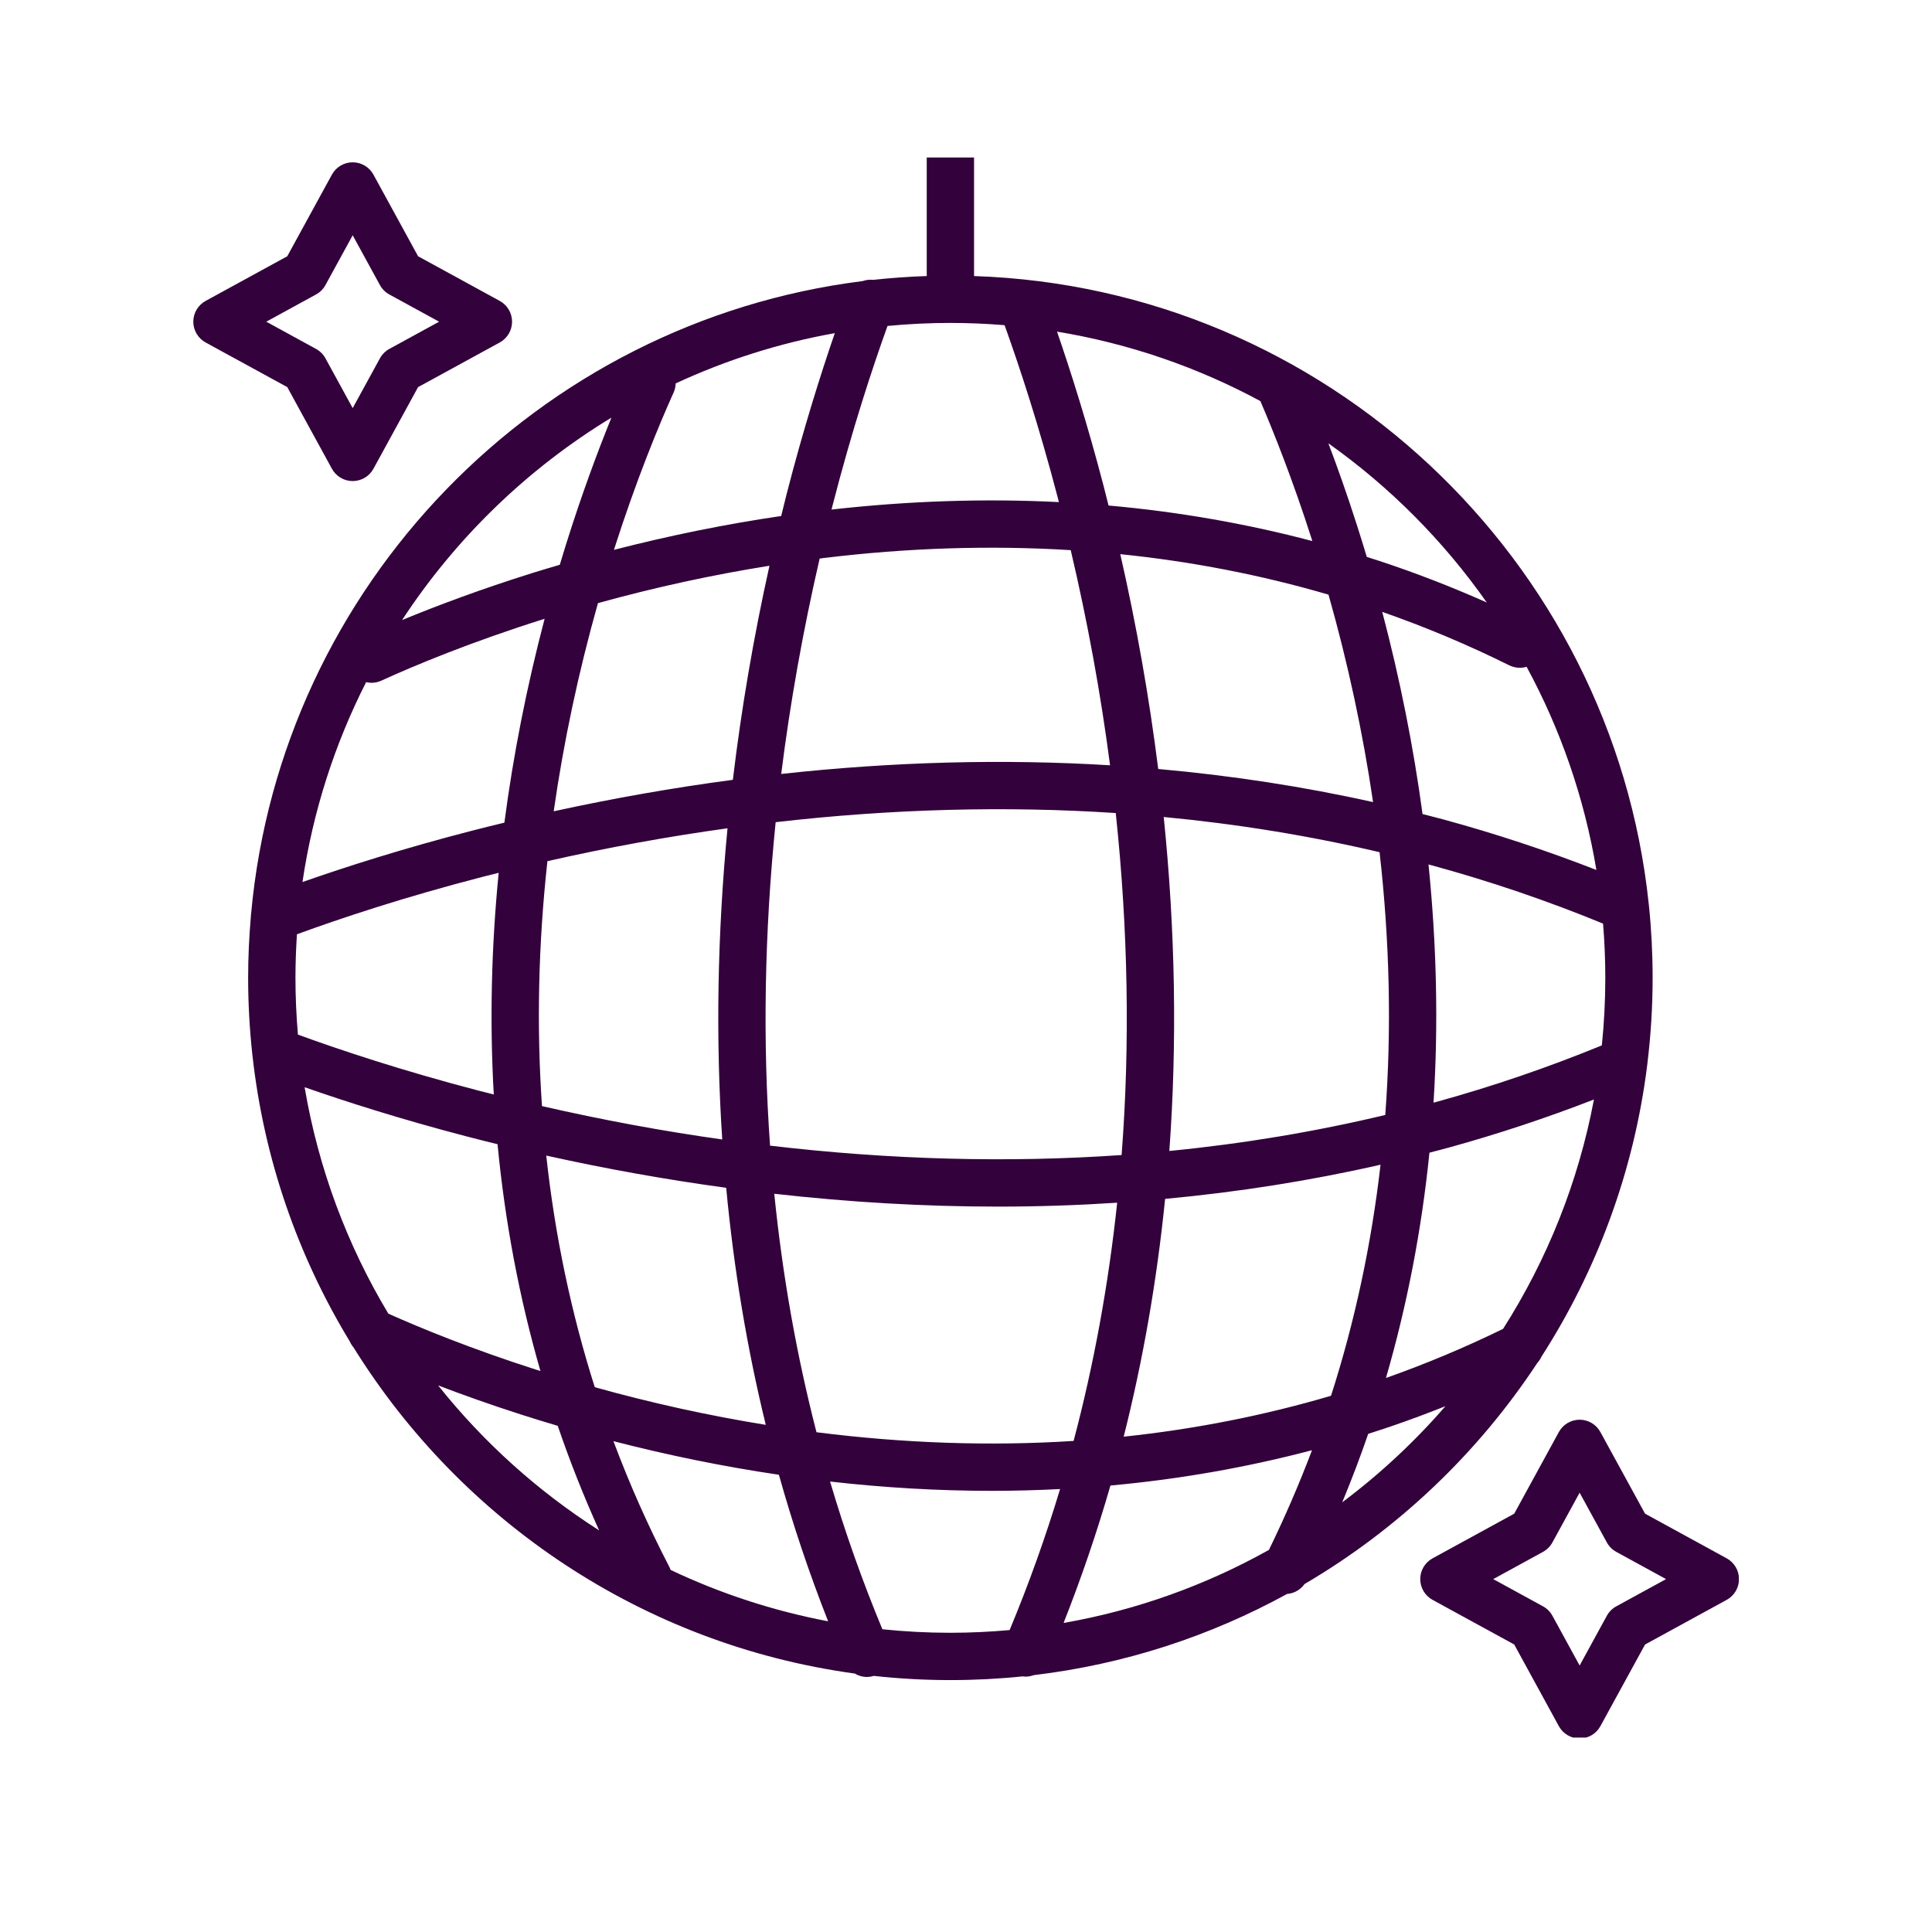
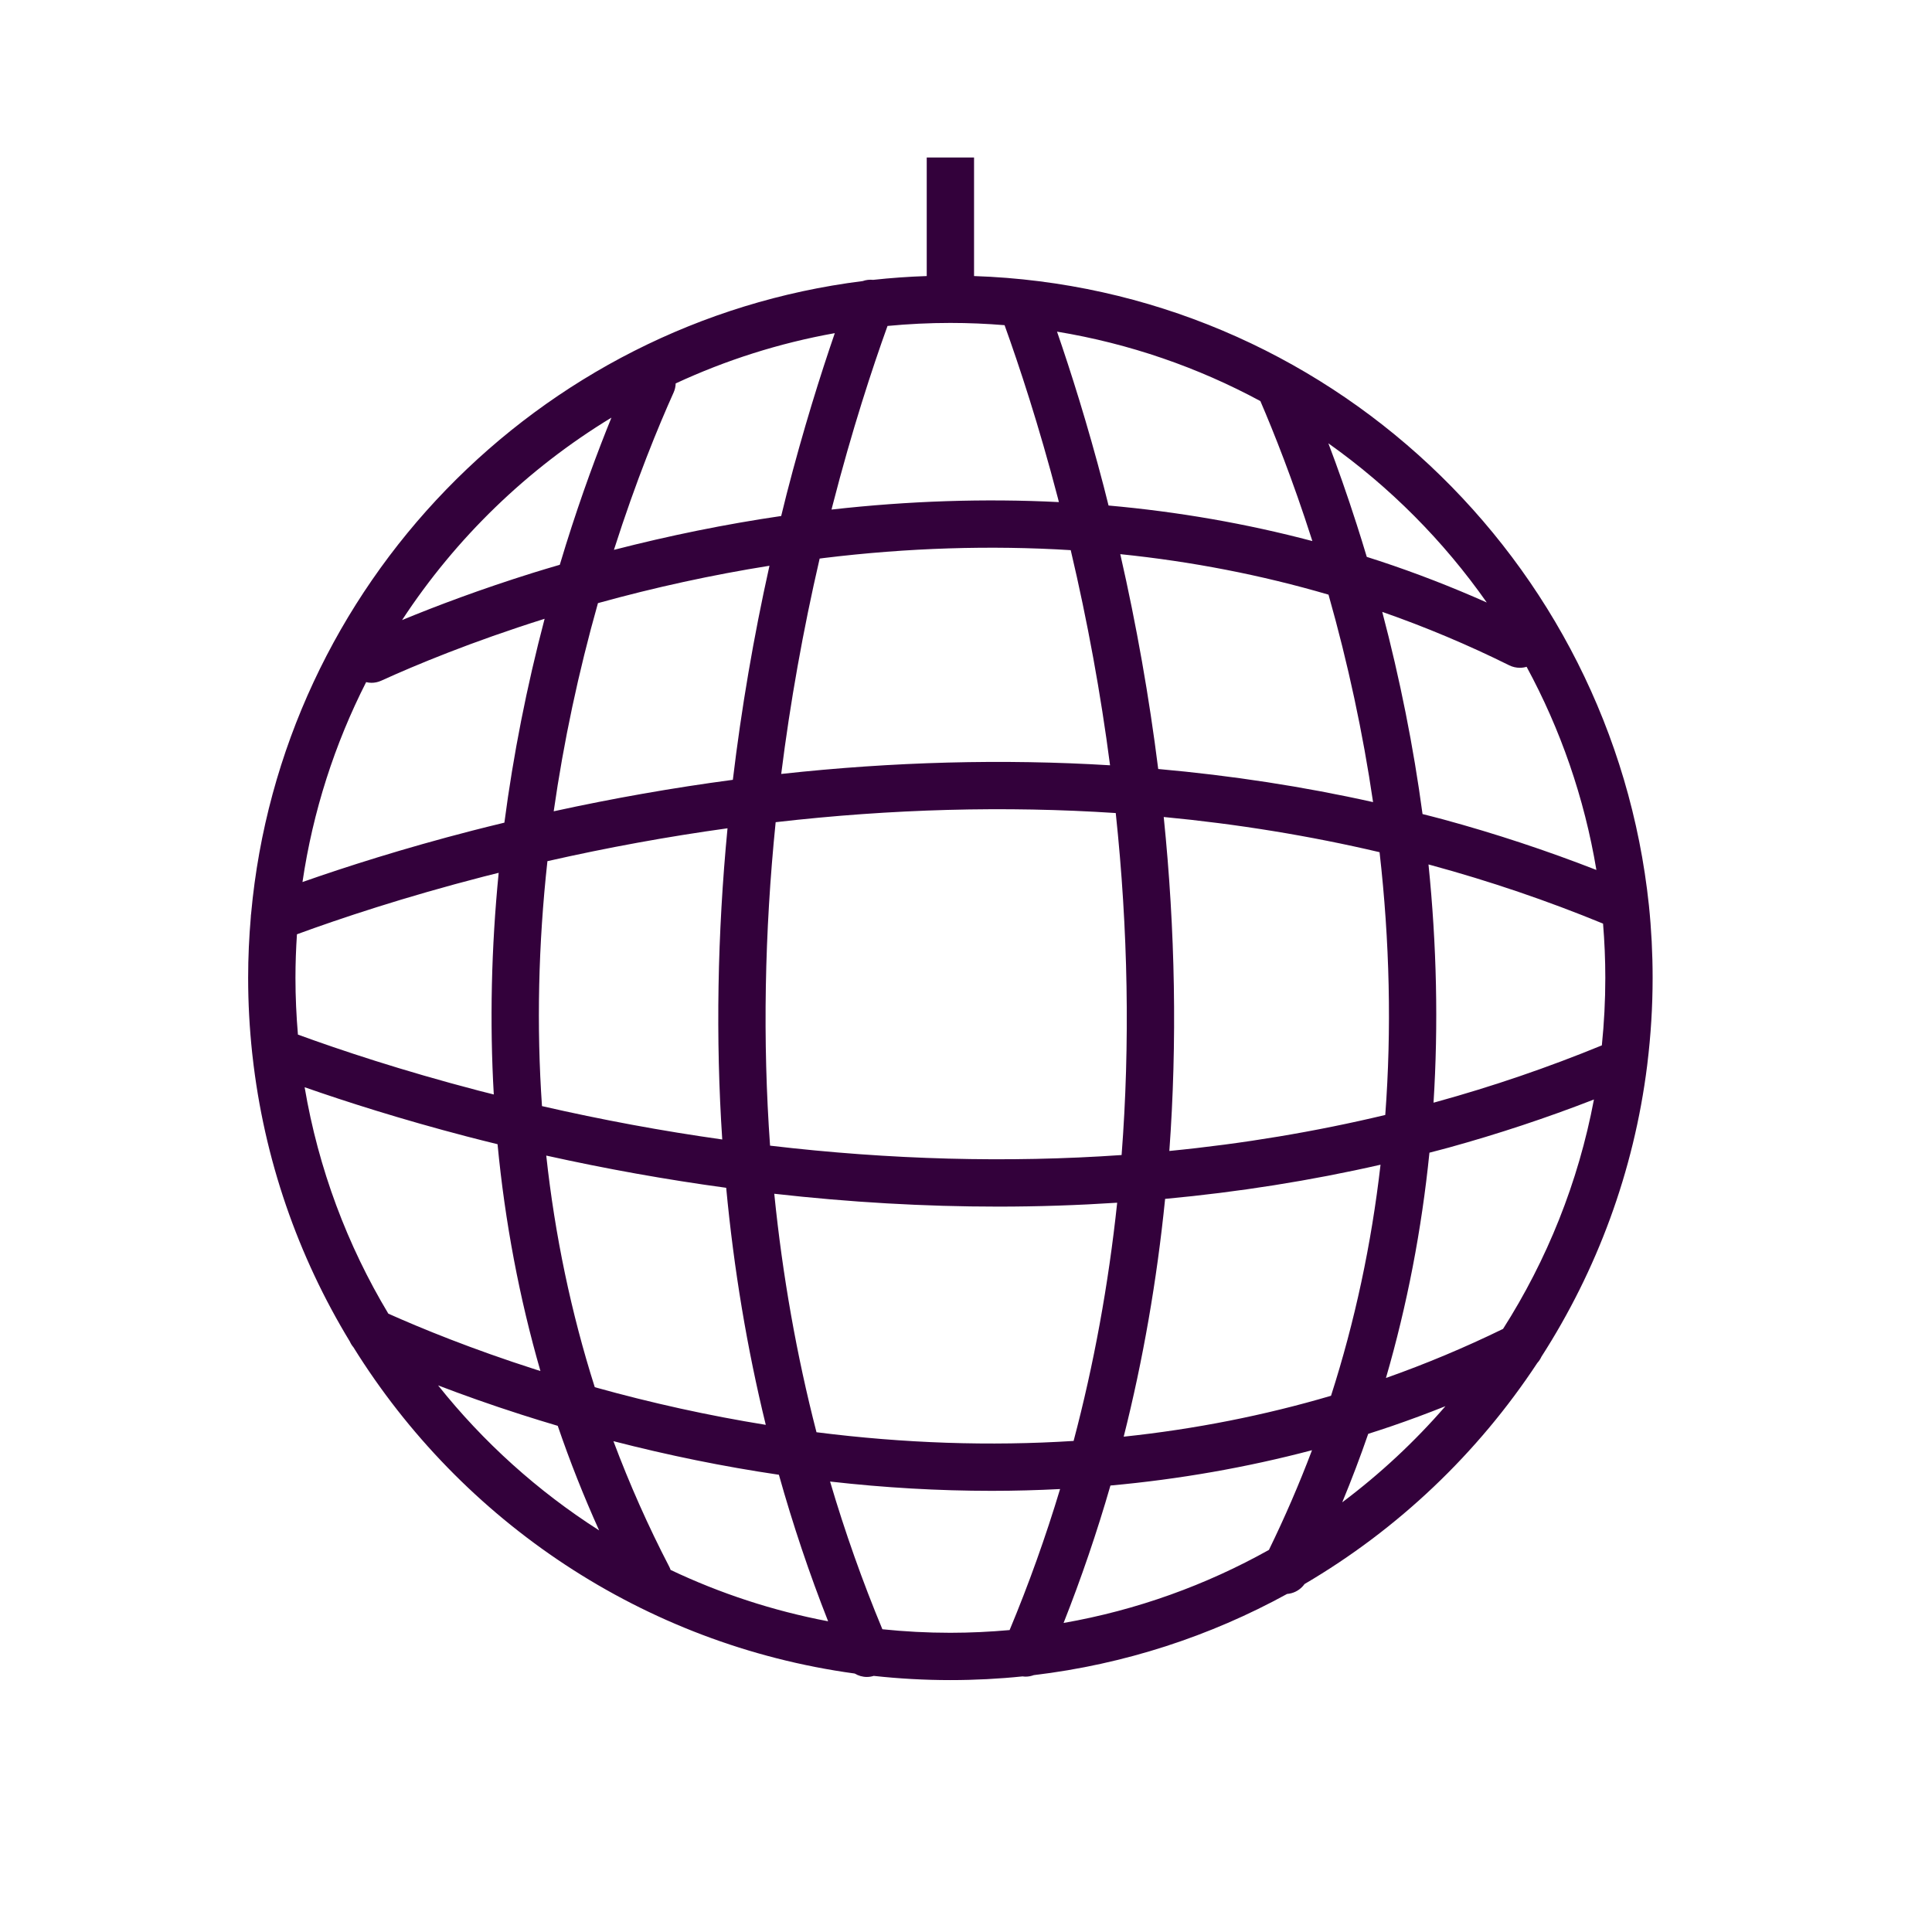
<svg xmlns="http://www.w3.org/2000/svg" version="1.0" preserveAspectRatio="xMidYMid meet" height="500" viewBox="0 0 375 375" zoomAndPan="magnify" width="500">
  <defs>
    <clipPath id="58c1891eda">
      <path clip-rule="nonzero" d="M 48 30.566 L 321 30.566 L 321 327 L 48 327 Z M 48 30.566" />
    </clipPath>
    <clipPath id="c5dfce62b0">
      <path clip-rule="nonzero" d="M 37.5 31 L 100 31 L 100 94 L 37.5 94 Z M 37.5 31" />
    </clipPath>
    <clipPath id="2efbab53a2">
      <path clip-rule="nonzero" d="M 275 275 L 337.5 275 L 337.5 337.258 L 275 337.258 Z M 275 275" />
    </clipPath>
  </defs>
  <g clip-path="url(#58c1891eda)">
-     <path fill-rule="nonzero" fill-opacity="1" d="M 171.27 316.238 C 167.406 306.953 164.004 297.348 161.117 287.566 C 171.684 288.77 182.176 289.371 192.496 289.371 C 196.949 289.371 201.371 289.25 205.762 289.023 C 202.953 298.34 199.672 307.512 195.965 316.395 C 192.176 316.734 188.344 316.922 184.469 316.922 C 180.012 316.922 175.613 316.688 171.27 316.238 Z M 85.035 268.902 C 89.766 270.715 95.164 272.645 101.148 274.562 C 103.512 275.32 105.883 276.051 108.258 276.754 C 110.602 283.613 113.289 290.402 116.289 297.047 C 104.379 289.445 93.812 279.918 85.035 268.902 Z M 118.68 81.062 C 116.016 87.609 112.91 95.938 109.836 105.758 C 109.438 107.043 109.043 108.332 108.656 109.625 C 106.934 110.133 105.203 110.637 103.484 111.176 C 93.246 114.379 84.668 117.617 78.043 120.355 C 88.477 104.426 102.383 90.961 118.68 81.062 Z M 288.582 116.945 C 281.793 113.922 274.84 111.223 267.809 108.902 C 266.969 108.621 266.129 108.355 265.289 108.09 C 264.66 105.992 264.016 103.898 263.34 101.809 C 261.461 95.941 259.582 90.648 257.836 86.047 C 269.77 94.508 280.18 104.973 288.582 116.945 Z M 260.527 291.598 C 262.348 287.207 264.031 282.773 265.57 278.309 C 267.098 277.82 268.617 277.324 270.129 276.809 C 273.629 275.609 277.109 274.316 280.562 272.938 C 274.574 279.844 267.855 286.105 260.527 291.598 Z M 158.48 277.996 C 154.637 263.117 151.883 247.59 150.285 231.707 C 164.934 233.363 179.449 234.203 193.707 234.203 C 201.504 234.203 209.223 233.941 216.844 233.445 C 215.156 249.324 212.32 264.836 208.387 279.684 C 192.211 280.723 175.445 280.152 158.48 277.996 Z M 106.027 224.297 C 117.641 226.875 129.32 228.969 140.953 230.551 C 142.434 246.289 145.004 261.723 148.637 276.562 C 137.555 274.773 126.457 272.328 115.445 269.254 C 110.867 254.836 107.703 239.758 106.027 224.297 Z M 149.352 109.812 C 146.277 123.629 143.902 137.539 142.246 151.363 C 130.68 152.898 119.047 154.945 107.473 157.473 C 109.398 144.02 112.273 130.488 116.062 117.066 C 127.133 114 138.266 111.578 149.352 109.812 Z M 149.469 222.371 C 148.012 202.086 148.383 181.004 150.555 159.586 C 173.027 157 195.207 156.402 216.566 157.812 C 218.973 180.465 219.355 202.754 217.703 224.191 C 195.664 225.727 172.734 225.113 149.469 222.371 Z M 224.809 149.262 C 223.062 135.363 220.605 121.398 217.445 107.562 C 231.305 108.98 244.844 111.613 257.863 115.422 C 261.648 128.781 264.543 142.262 266.512 155.688 C 253.004 152.672 239.035 150.531 224.809 149.262 Z M 268.879 216.414 C 255.336 219.652 241.301 221.996 226.969 223.402 C 228.496 202.414 228.133 180.66 225.879 158.578 C 240.207 159.938 254.238 162.23 267.773 165.41 C 269.746 182.746 270.121 199.879 268.879 216.414 Z M 311.59 189.801 C 311.59 194.223 311.359 198.598 310.918 202.906 C 300.527 207.172 289.734 210.867 278.777 213.887 C 278.602 213.938 278.422 213.977 278.246 214.027 C 279.199 198.969 278.867 183.465 277.27 167.789 C 277.426 167.836 277.59 167.875 277.746 167.918 C 289.18 171.027 300.398 174.848 311.152 179.273 C 311.438 182.746 311.59 186.258 311.59 189.801 Z M 159.867 108.316 C 176.145 106.328 192.262 105.82 207.828 106.785 C 211.09 120.633 213.648 134.617 215.461 148.543 C 194.758 147.277 173.332 147.844 151.633 150.223 C 153.383 136.305 155.883 122.305 159.094 108.418 C 159.352 108.387 159.609 108.348 159.867 108.316 Z M 57.348 189.801 C 57.348 186.957 57.453 184.141 57.637 181.344 C 66.016 178.273 78.445 174.125 93.902 170.137 C 94.863 169.887 95.828 169.656 96.793 169.414 C 95.359 183.988 95.035 198.414 95.844 212.438 C 94.875 212.191 93.906 211.957 92.938 211.703 C 77.961 207.793 65.934 203.773 57.828 200.816 C 57.52 197.184 57.348 193.512 57.348 189.801 Z M 105.199 214.695 C 104.133 199.27 104.48 183.297 106.254 167.152 C 117.883 164.516 129.578 162.379 141.211 160.77 C 139.234 181.336 138.891 201.598 140.188 221.172 C 128.527 219.531 116.82 217.359 105.199 214.695 Z M 218.109 278.859 C 221.863 263.992 224.555 248.508 226.148 232.703 C 240.414 231.375 254.418 229.16 267.961 226.07 C 266.191 241.504 262.969 256.543 258.352 270.918 C 245.395 274.738 231.918 277.402 218.109 278.859 Z M 291.742 257.938 C 284.367 261.539 276.738 264.738 269.012 267.465 C 273.109 253.367 275.938 238.715 277.453 223.734 C 278.711 223.402 279.977 223.086 281.223 222.742 C 290.777 220.105 300.215 216.973 309.383 213.41 C 306.344 229.527 300.258 244.574 291.742 257.938 Z M 295 129.617 C 295.453 129.617 295.898 129.551 296.312 129.422 C 302.875 141.527 307.516 154.809 309.859 168.859 C 300.227 165.102 290.27 161.805 280.16 159.055 C 278.82 158.691 277.465 158.352 276.113 158.008 C 274.355 144.938 271.734 131.805 268.293 118.766 C 276.707 121.703 284.984 125.184 292.949 129.141 C 293.586 129.453 294.293 129.617 295 129.617 Z M 244.637 77.848 C 247.215 83.84 250.902 93.086 254.598 104.613 C 254.641 104.75 254.684 104.883 254.727 105.02 C 241.926 101.633 228.684 99.324 215.168 98.121 C 214.855 96.871 214.551 95.621 214.223 94.379 C 211.074 82.309 207.832 72.09 205.168 64.371 C 219.227 66.688 232.52 71.309 244.637 77.848 Z M 184.469 62.68 C 188.012 62.68 191.52 62.832 194.988 63.117 C 197.805 70.945 201.633 82.5 205.34 96.699 C 205.406 96.953 205.465 97.207 205.531 97.457 C 191.148 96.73 176.34 97.223 161.398 98.906 C 161.465 98.652 161.523 98.398 161.59 98.145 C 165.387 83.383 169.336 71.402 172.266 63.266 C 176.281 62.883 180.352 62.68 184.469 62.68 Z M 131.148 74.422 C 140.848 69.918 151.207 66.598 162.035 64.664 C 159.277 72.676 155.93 83.289 152.695 95.855 C 152.328 97.285 151.98 98.723 151.629 100.156 C 140.828 101.738 129.977 103.945 119.164 106.727 C 123.492 93.176 127.82 82.695 130.742 76.199 C 131.004 75.621 131.133 75.02 131.148 74.422 Z M 71.066 132.402 C 71.406 132.48 71.754 132.531 72.105 132.531 C 72.746 132.531 73.391 132.398 74.008 132.117 C 80.629 129.102 91.484 124.582 105.711 120.105 C 102.242 133.27 99.629 146.512 97.902 159.676 C 95.801 160.184 93.699 160.703 91.602 161.242 C 78.223 164.695 67.043 168.277 58.711 171.203 C 60.742 157.434 64.98 144.375 71.066 132.402 Z M 59.129 211.031 C 67.152 213.836 77.844 217.254 90.621 220.59 C 92.602 221.109 94.59 221.602 96.574 222.09 C 98.012 237.164 100.805 251.918 104.898 266.113 C 104.586 266.012 104.27 265.922 103.957 265.82 C 91.547 261.84 81.754 257.828 75.375 254.98 C 67.41 241.707 61.805 226.859 59.129 211.031 Z M 129.91 304.117 C 125.812 296.227 122.184 288.051 119.066 279.73 C 129.738 282.484 140.477 284.672 151.184 286.25 C 153.895 295.918 157.094 305.441 160.738 314.691 C 150.012 312.656 139.758 309.273 130.164 304.723 C 130.094 304.516 130.012 304.312 129.91 304.117 Z M 206.441 315.016 C 209.879 306.32 212.926 297.383 215.535 288.34 C 228.906 287.125 242 284.824 254.66 281.484 C 252.176 288.051 249.375 294.531 246.297 300.836 C 234.098 307.656 220.676 312.523 206.441 315.016 Z M 252.754 308.008 C 252.918 307.84 253.07 307.656 253.211 307.461 C 271.363 296.812 286.84 282.09 298.387 264.555 C 298.723 264.188 298.992 263.777 299.191 263.336 C 309.934 246.629 317.133 227.434 319.711 206.824 C 319.734 206.691 319.75 206.562 319.758 206.426 C 320.422 200.973 320.773 195.43 320.773 189.801 C 320.773 185.059 320.531 180.371 320.055 175.75 C 320.047 175.648 320.035 175.547 320.02 175.445 C 312.98 108.508 257.293 55.852 189.062 53.582 L 189.062 -22.613 C 189.062 -25.148 187.004 -27.203 184.469 -27.203 C 181.934 -27.203 179.879 -25.148 179.879 -22.613 L 179.879 53.582 C 176.379 53.699 172.914 53.945 169.484 54.32 C 168.781 54.246 168.082 54.328 167.438 54.559 C 104.355 62.457 54.543 113.633 48.742 177.332 C 48.707 177.547 48.688 177.766 48.684 177.988 C 48.348 181.883 48.164 185.82 48.164 189.801 C 48.164 194.711 48.434 199.559 48.941 204.336 C 48.949 204.523 48.977 204.703 49.004 204.883 C 51.23 225.02 57.855 243.852 67.902 260.383 C 68.082 260.793 68.316 261.168 68.602 261.504 C 89.562 295.254 124.844 319.215 165.895 324.832 C 166.602 325.254 167.414 325.496 168.25 325.496 C 168.699 325.496 169.148 325.426 169.594 325.289 C 174.48 325.824 179.441 326.105 184.469 326.105 C 189.199 326.105 193.875 325.863 198.48 325.387 C 198.684 325.414 198.879 325.434 199.078 325.434 C 199.625 325.434 200.156 325.324 200.66 325.141 C 218.293 323.043 234.906 317.57 249.824 309.383 C 250.973 309.293 251.996 308.785 252.754 308.008" fill="#33013b" />
+     <path fill-rule="nonzero" fill-opacity="1" d="M 171.27 316.238 C 167.406 306.953 164.004 297.348 161.117 287.566 C 171.684 288.77 182.176 289.371 192.496 289.371 C 196.949 289.371 201.371 289.25 205.762 289.023 C 202.953 298.34 199.672 307.512 195.965 316.395 C 192.176 316.734 188.344 316.922 184.469 316.922 C 180.012 316.922 175.613 316.688 171.27 316.238 Z M 85.035 268.902 C 89.766 270.715 95.164 272.645 101.148 274.562 C 103.512 275.32 105.883 276.051 108.258 276.754 C 110.602 283.613 113.289 290.402 116.289 297.047 C 104.379 289.445 93.812 279.918 85.035 268.902 Z M 118.68 81.062 C 116.016 87.609 112.91 95.938 109.836 105.758 C 109.438 107.043 109.043 108.332 108.656 109.625 C 106.934 110.133 105.203 110.637 103.484 111.176 C 93.246 114.379 84.668 117.617 78.043 120.355 C 88.477 104.426 102.383 90.961 118.68 81.062 Z M 288.582 116.945 C 281.793 113.922 274.84 111.223 267.809 108.902 C 266.969 108.621 266.129 108.355 265.289 108.09 C 264.66 105.992 264.016 103.898 263.34 101.809 C 261.461 95.941 259.582 90.648 257.836 86.047 C 269.77 94.508 280.18 104.973 288.582 116.945 Z M 260.527 291.598 C 262.348 287.207 264.031 282.773 265.57 278.309 C 267.098 277.82 268.617 277.324 270.129 276.809 C 273.629 275.609 277.109 274.316 280.562 272.938 C 274.574 279.844 267.855 286.105 260.527 291.598 Z M 158.48 277.996 C 154.637 263.117 151.883 247.59 150.285 231.707 C 164.934 233.363 179.449 234.203 193.707 234.203 C 201.504 234.203 209.223 233.941 216.844 233.445 C 215.156 249.324 212.32 264.836 208.387 279.684 C 192.211 280.723 175.445 280.152 158.48 277.996 Z M 106.027 224.297 C 117.641 226.875 129.32 228.969 140.953 230.551 C 142.434 246.289 145.004 261.723 148.637 276.562 C 137.555 274.773 126.457 272.328 115.445 269.254 C 110.867 254.836 107.703 239.758 106.027 224.297 Z M 149.352 109.812 C 146.277 123.629 143.902 137.539 142.246 151.363 C 130.68 152.898 119.047 154.945 107.473 157.473 C 109.398 144.02 112.273 130.488 116.062 117.066 C 127.133 114 138.266 111.578 149.352 109.812 Z M 149.469 222.371 C 148.012 202.086 148.383 181.004 150.555 159.586 C 173.027 157 195.207 156.402 216.566 157.812 C 218.973 180.465 219.355 202.754 217.703 224.191 C 195.664 225.727 172.734 225.113 149.469 222.371 Z M 224.809 149.262 C 223.062 135.363 220.605 121.398 217.445 107.562 C 231.305 108.98 244.844 111.613 257.863 115.422 C 261.648 128.781 264.543 142.262 266.512 155.688 C 253.004 152.672 239.035 150.531 224.809 149.262 Z M 268.879 216.414 C 255.336 219.652 241.301 221.996 226.969 223.402 C 228.496 202.414 228.133 180.66 225.879 158.578 C 240.207 159.938 254.238 162.23 267.773 165.41 C 269.746 182.746 270.121 199.879 268.879 216.414 Z M 311.59 189.801 C 311.59 194.223 311.359 198.598 310.918 202.906 C 300.527 207.172 289.734 210.867 278.777 213.887 C 278.602 213.938 278.422 213.977 278.246 214.027 C 279.199 198.969 278.867 183.465 277.27 167.789 C 277.426 167.836 277.59 167.875 277.746 167.918 C 289.18 171.027 300.398 174.848 311.152 179.273 C 311.438 182.746 311.59 186.258 311.59 189.801 Z M 159.867 108.316 C 176.145 106.328 192.262 105.82 207.828 106.785 C 211.09 120.633 213.648 134.617 215.461 148.543 C 194.758 147.277 173.332 147.844 151.633 150.223 C 153.383 136.305 155.883 122.305 159.094 108.418 C 159.352 108.387 159.609 108.348 159.867 108.316 Z M 57.348 189.801 C 57.348 186.957 57.453 184.141 57.637 181.344 C 66.016 178.273 78.445 174.125 93.902 170.137 C 94.863 169.887 95.828 169.656 96.793 169.414 C 95.359 183.988 95.035 198.414 95.844 212.438 C 94.875 212.191 93.906 211.957 92.938 211.703 C 77.961 207.793 65.934 203.773 57.828 200.816 C 57.52 197.184 57.348 193.512 57.348 189.801 Z M 105.199 214.695 C 104.133 199.27 104.48 183.297 106.254 167.152 C 117.883 164.516 129.578 162.379 141.211 160.77 C 139.234 181.336 138.891 201.598 140.188 221.172 C 128.527 219.531 116.82 217.359 105.199 214.695 Z M 218.109 278.859 C 221.863 263.992 224.555 248.508 226.148 232.703 C 240.414 231.375 254.418 229.16 267.961 226.07 C 266.191 241.504 262.969 256.543 258.352 270.918 C 245.395 274.738 231.918 277.402 218.109 278.859 Z M 291.742 257.938 C 284.367 261.539 276.738 264.738 269.012 267.465 C 273.109 253.367 275.938 238.715 277.453 223.734 C 278.711 223.402 279.977 223.086 281.223 222.742 C 290.777 220.105 300.215 216.973 309.383 213.41 C 306.344 229.527 300.258 244.574 291.742 257.938 Z M 295 129.617 C 295.453 129.617 295.898 129.551 296.312 129.422 C 302.875 141.527 307.516 154.809 309.859 168.859 C 300.227 165.102 290.27 161.805 280.16 159.055 C 278.82 158.691 277.465 158.352 276.113 158.008 C 274.355 144.938 271.734 131.805 268.293 118.766 C 276.707 121.703 284.984 125.184 292.949 129.141 C 293.586 129.453 294.293 129.617 295 129.617 Z M 244.637 77.848 C 247.215 83.84 250.902 93.086 254.598 104.613 C 254.641 104.75 254.684 104.883 254.727 105.02 C 241.926 101.633 228.684 99.324 215.168 98.121 C 214.855 96.871 214.551 95.621 214.223 94.379 C 211.074 82.309 207.832 72.09 205.168 64.371 C 219.227 66.688 232.52 71.309 244.637 77.848 Z M 184.469 62.68 C 188.012 62.68 191.52 62.832 194.988 63.117 C 197.805 70.945 201.633 82.5 205.34 96.699 C 205.406 96.953 205.465 97.207 205.531 97.457 C 191.148 96.73 176.34 97.223 161.398 98.906 C 161.465 98.652 161.523 98.398 161.59 98.145 C 165.387 83.383 169.336 71.402 172.266 63.266 C 176.281 62.883 180.352 62.68 184.469 62.68 Z M 131.148 74.422 C 140.848 69.918 151.207 66.598 162.035 64.664 C 159.277 72.676 155.93 83.289 152.695 95.855 C 152.328 97.285 151.98 98.723 151.629 100.156 C 140.828 101.738 129.977 103.945 119.164 106.727 C 123.492 93.176 127.82 82.695 130.742 76.199 C 131.004 75.621 131.133 75.02 131.148 74.422 Z M 71.066 132.402 C 71.406 132.48 71.754 132.531 72.105 132.531 C 72.746 132.531 73.391 132.398 74.008 132.117 C 80.629 129.102 91.484 124.582 105.711 120.105 C 102.242 133.27 99.629 146.512 97.902 159.676 C 95.801 160.184 93.699 160.703 91.602 161.242 C 78.223 164.695 67.043 168.277 58.711 171.203 C 60.742 157.434 64.98 144.375 71.066 132.402 Z M 59.129 211.031 C 67.152 213.836 77.844 217.254 90.621 220.59 C 92.602 221.109 94.59 221.602 96.574 222.09 C 98.012 237.164 100.805 251.918 104.898 266.113 C 104.586 266.012 104.27 265.922 103.957 265.82 C 91.547 261.84 81.754 257.828 75.375 254.98 C 67.41 241.707 61.805 226.859 59.129 211.031 Z M 129.91 304.117 C 125.812 296.227 122.184 288.051 119.066 279.73 C 129.738 282.484 140.477 284.672 151.184 286.25 C 153.895 295.918 157.094 305.441 160.738 314.691 C 150.012 312.656 139.758 309.273 130.164 304.723 C 130.094 304.516 130.012 304.312 129.91 304.117 Z M 206.441 315.016 C 209.879 306.32 212.926 297.383 215.535 288.34 C 228.906 287.125 242 284.824 254.66 281.484 C 252.176 288.051 249.375 294.531 246.297 300.836 C 234.098 307.656 220.676 312.523 206.441 315.016 Z M 252.754 308.008 C 252.918 307.84 253.07 307.656 253.211 307.461 C 271.363 296.812 286.84 282.09 298.387 264.555 C 298.723 264.188 298.992 263.777 299.191 263.336 C 309.934 246.629 317.133 227.434 319.711 206.824 C 319.734 206.691 319.75 206.562 319.758 206.426 C 320.422 200.973 320.773 195.43 320.773 189.801 C 320.773 185.059 320.531 180.371 320.055 175.75 C 312.98 108.508 257.293 55.852 189.062 53.582 L 189.062 -22.613 C 189.062 -25.148 187.004 -27.203 184.469 -27.203 C 181.934 -27.203 179.879 -25.148 179.879 -22.613 L 179.879 53.582 C 176.379 53.699 172.914 53.945 169.484 54.32 C 168.781 54.246 168.082 54.328 167.438 54.559 C 104.355 62.457 54.543 113.633 48.742 177.332 C 48.707 177.547 48.688 177.766 48.684 177.988 C 48.348 181.883 48.164 185.82 48.164 189.801 C 48.164 194.711 48.434 199.559 48.941 204.336 C 48.949 204.523 48.977 204.703 49.004 204.883 C 51.23 225.02 57.855 243.852 67.902 260.383 C 68.082 260.793 68.316 261.168 68.602 261.504 C 89.562 295.254 124.844 319.215 165.895 324.832 C 166.602 325.254 167.414 325.496 168.25 325.496 C 168.699 325.496 169.148 325.426 169.594 325.289 C 174.48 325.824 179.441 326.105 184.469 326.105 C 189.199 326.105 193.875 325.863 198.48 325.387 C 198.684 325.414 198.879 325.434 199.078 325.434 C 199.625 325.434 200.156 325.324 200.66 325.141 C 218.293 323.043 234.906 317.57 249.824 309.383 C 250.973 309.293 251.996 308.785 252.754 308.008" fill="#33013b" />
  </g>
  <g clip-path="url(#c5dfce62b0)">
-     <path fill-rule="nonzero" fill-opacity="1" d="M 61.344 57.156 C 62.117 56.734 62.75 56.102 63.172 55.328 L 68.457 45.664 L 73.742 55.328 C 74.164 56.102 74.797 56.734 75.566 57.156 L 85.23 62.441 L 75.566 67.727 C 74.797 68.148 74.164 68.781 73.742 69.555 L 68.457 79.215 L 63.172 69.555 C 62.75 68.781 62.117 68.148 61.344 67.727 L 51.68 62.441 Z M 64.426 90.988 C 65.23 92.461 66.777 93.375 68.457 93.375 C 70.133 93.375 71.68 92.461 72.484 90.988 L 81.152 75.137 L 97.004 66.473 C 98.477 65.664 99.391 64.117 99.391 62.441 C 99.391 60.762 98.477 59.219 97.004 58.41 L 81.152 49.742 L 72.484 33.891 C 71.68 32.422 70.133 31.504 68.457 31.504 C 66.777 31.504 65.23 32.422 64.426 33.891 L 55.758 49.742 L 39.906 58.41 C 38.438 59.219 37.52 60.762 37.52 62.441 C 37.52 64.117 38.438 65.664 39.906 66.473 L 55.758 75.137 L 64.426 90.988" fill="#33013b" />
-   </g>
+     </g>
  <g clip-path="url(#2efbab53a2)">
-     <path fill-rule="nonzero" fill-opacity="1" d="M 313.719 311.789 C 312.945 312.211 312.312 312.844 311.891 313.613 L 306.605 323.277 L 301.32 313.613 C 300.898 312.844 300.266 312.211 299.496 311.789 L 289.832 306.504 L 299.496 301.219 C 300.266 300.797 300.898 300.16 301.32 299.391 L 306.605 289.73 L 311.891 299.391 C 312.312 300.16 312.945 300.797 313.719 301.219 L 323.379 306.504 Z M 335.152 302.473 L 319.305 293.805 L 310.633 277.957 C 309.828 276.48 308.285 275.566 306.605 275.566 C 304.926 275.566 303.383 276.48 302.574 277.957 L 293.91 293.805 L 278.059 302.473 C 276.586 303.281 275.668 304.824 275.668 306.504 C 275.668 308.18 276.586 309.727 278.059 310.531 L 293.91 319.199 L 302.574 335.051 C 303.383 336.523 304.926 337.438 306.605 337.438 C 308.285 337.438 309.828 336.523 310.633 335.051 L 319.305 319.199 L 335.152 310.531 C 336.625 309.727 337.539 308.18 337.539 306.504 C 337.539 304.824 336.625 303.281 335.152 302.473" fill="#33013b" />
-   </g>
+     </g>
</svg>